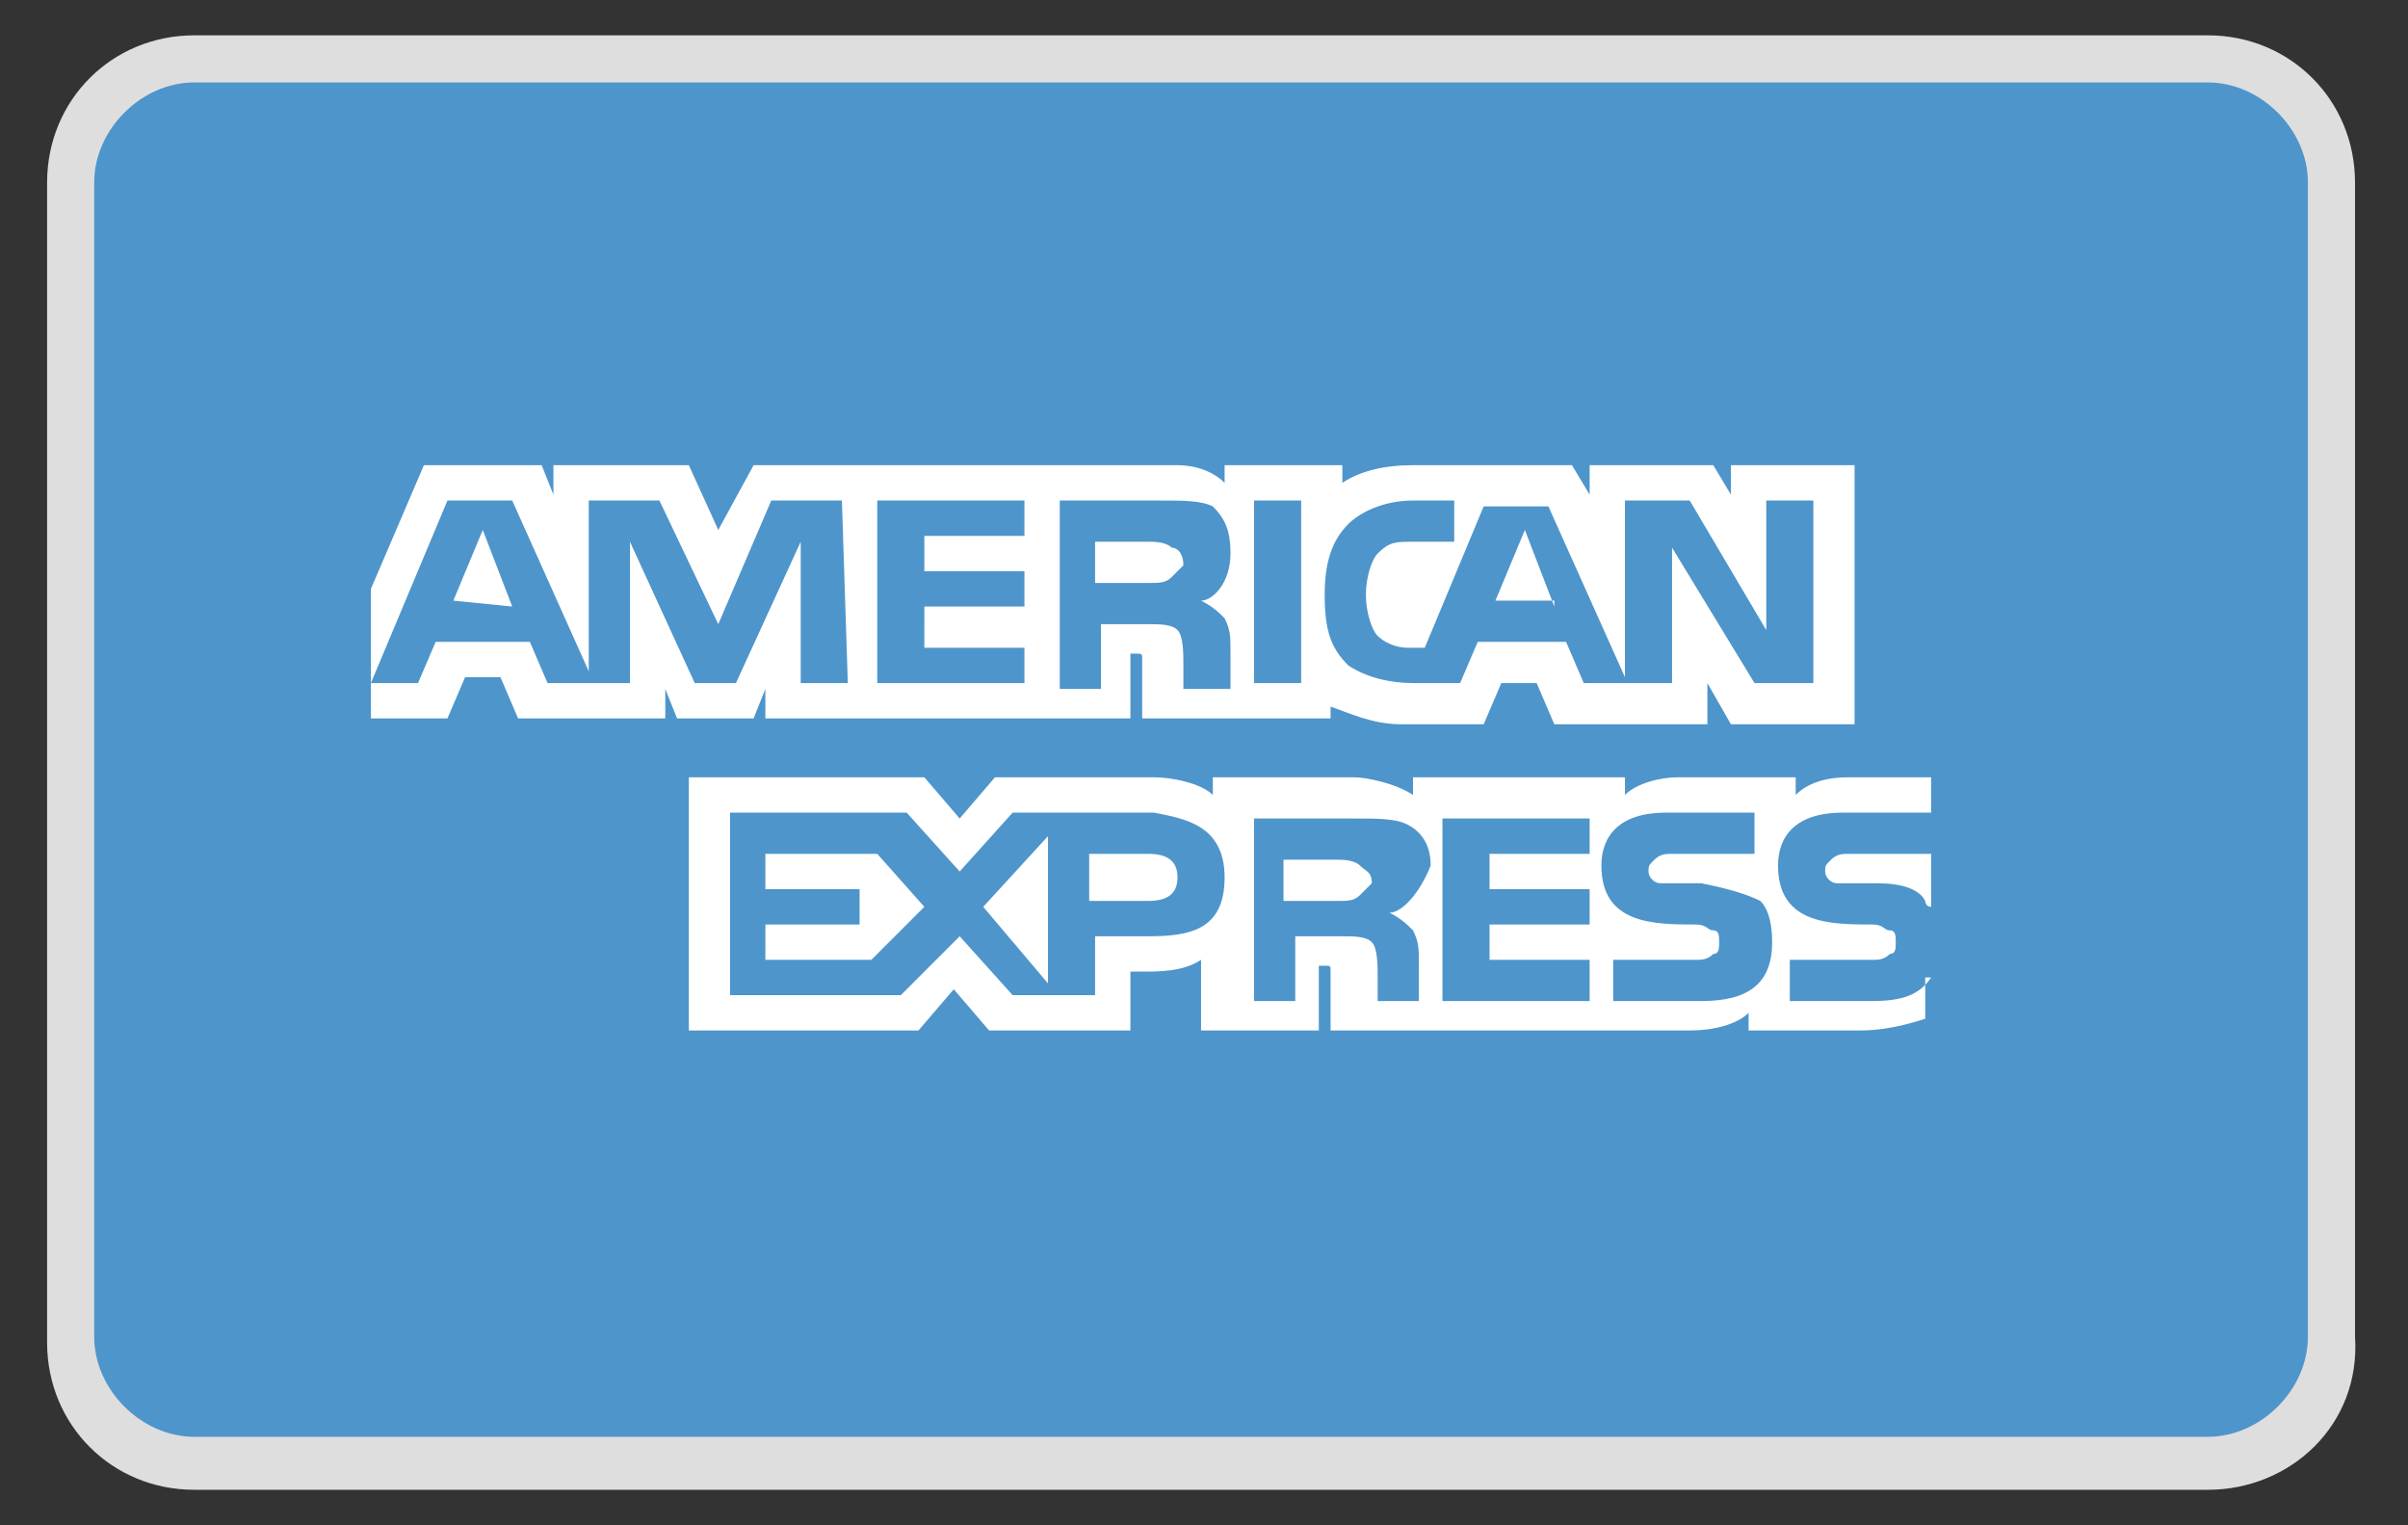
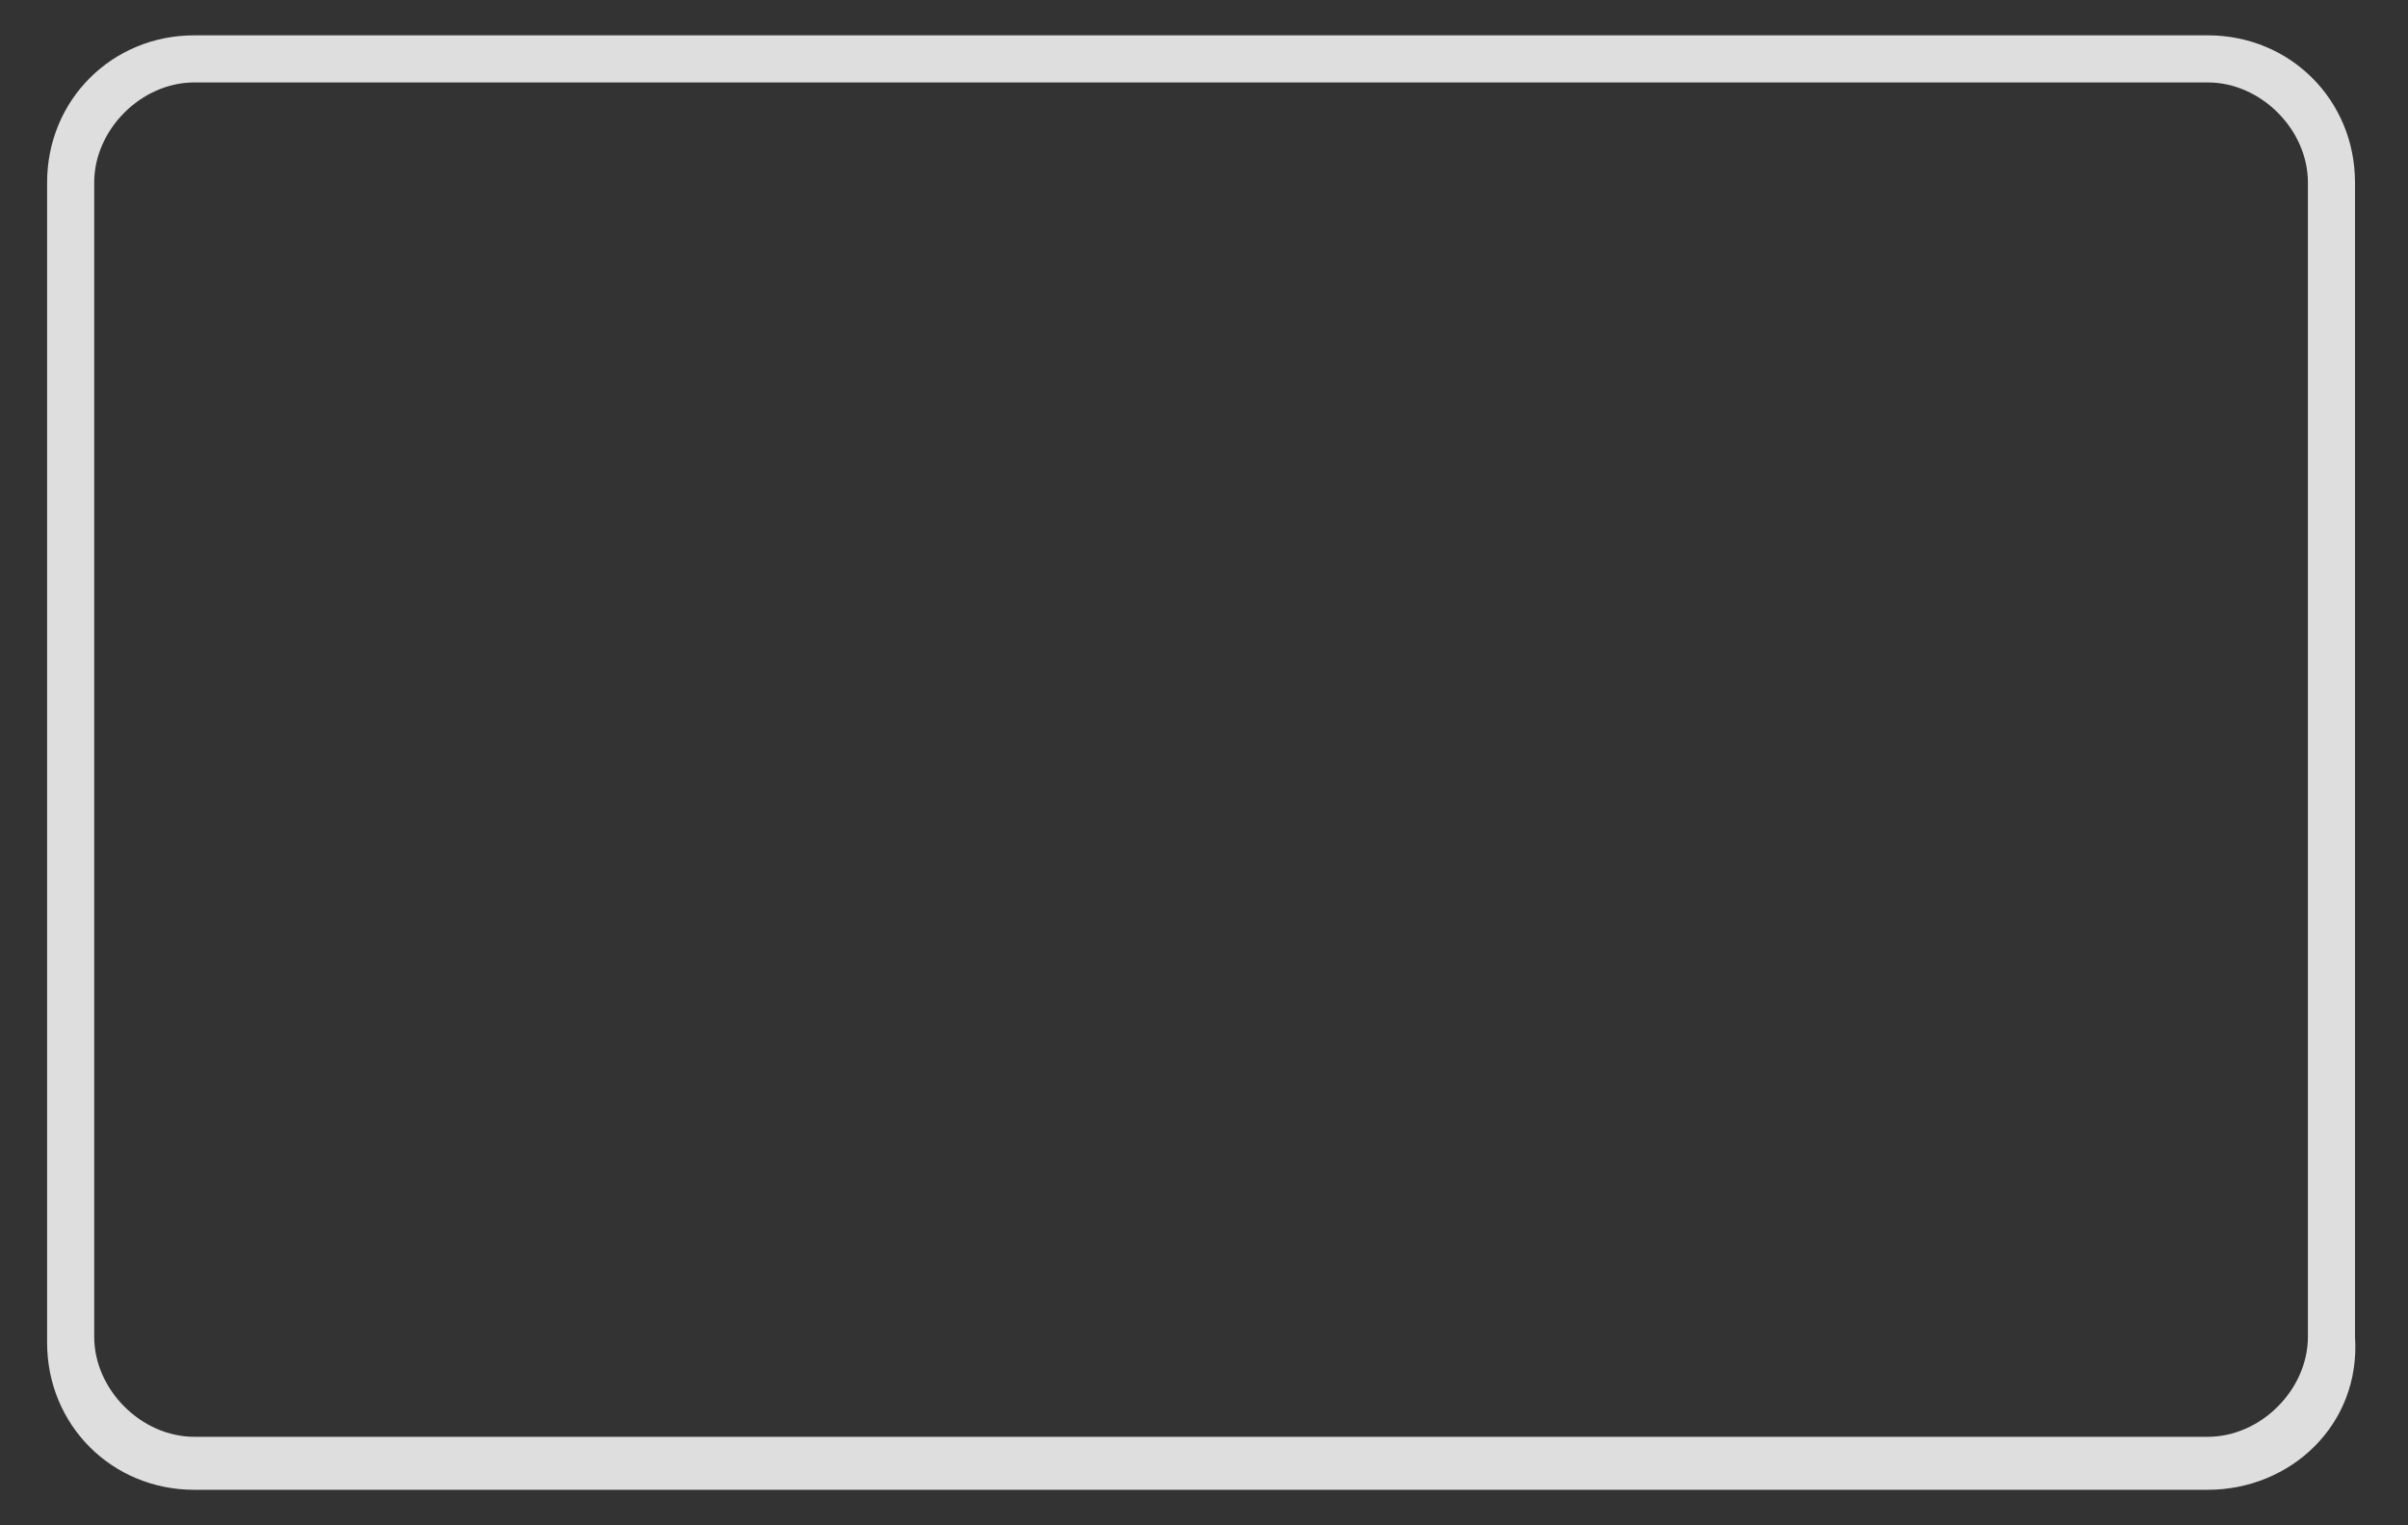
<svg xmlns="http://www.w3.org/2000/svg" id="Layer_1" x="0px" y="0px" viewBox="0 0 40.9 25.9" style="enable-background:new 0 0 40.9 25.9;" xml:space="preserve">
  <rect x="0" y="0" width="40.9" height="25.9" fill="#333333" stroke="none" />
  <style type="text/css">
	.st0{fill:#4E95CB;}
	.st1{fill:#DEDEDE;}
	.st2{fill:#FFFFFF;}
</style>
  <g>
-     <path class="st0" d="M37,24.8H3.8c-1.5,0-2.6-1.2-2.6-2.6V3.7c0-1.5,1.2-2.6,2.6-2.6H37c1.5,0,2.6,1.2,2.6,2.6v18.4   C39.6,23.6,38.4,24.8,37,24.8z" />
    <g>
      <path class="st1" d="M37.5,25.3H3.3c-1.4,0-2.5-1.1-2.5-2.5V3.1c0-1.4,1.1-2.5,2.5-2.5h34.2c1.4,0,2.5,1.1,2.5,2.5v19.6    C40.1,24.2,38.9,25.3,37.5,25.3z M3.3,1.4c-0.9,0-1.7,0.8-1.7,1.7v19.6c0,0.9,0.8,1.7,1.7,1.7h34.2c0.9,0,1.7-0.8,1.7-1.7V3.1    c0-0.9-0.8-1.7-1.7-1.7H3.3z" />
    </g>
    <g>
-       <path class="st2" d="M8.7,10.3L8.2,9l-0.5,1.2 M19.9,9.8c-0.1,0.1-0.2,0.1-0.4,0.1h-0.9V9.2h0.9c0.1,0,0.3,0,0.4,0.1    c0.1,0,0.2,0.1,0.2,0.3C20.1,9.6,20,9.7,19.9,9.8z M26.4,10.3L25.9,9l-0.5,1.2H26.4z M14.4,11.6h-0.8l0-2.4l-1.1,2.4h-0.7    l-1.1-2.4v2.4H9.3L9,10.9H7.4l-0.3,0.7H6.3l1.3-3.1h1.1l1.3,2.9V8.5h1.2l1,2.1l0.9-2.1h1.2L14.4,11.6L14.4,11.6z M17.4,11.6h-2.5    V8.5h2.5v0.6h-1.7v0.6h1.7v0.6h-1.7V11h1.7V11.6z M20.9,9.4c0,0.5-0.3,0.8-0.5,0.8c0.2,0.1,0.3,0.2,0.4,0.3    c0.1,0.2,0.1,0.3,0.1,0.6v0.6h-0.8l0-0.4c0-0.2,0-0.5-0.1-0.6c-0.1-0.1-0.3-0.1-0.5-0.1h-0.8v1.1h-0.7V8.5h1.7    c0.4,0,0.7,0,0.9,0.1C20.8,8.8,20.9,9,20.9,9.4z M22.1,11.6h-0.8V8.5h0.8V11.6z M30.9,11.6h-1.1l-1.4-2.3v2.3h-1.5l-0.3-0.7h-1.5    l-0.3,0.7H24c-0.4,0-0.8-0.1-1.1-0.3c-0.3-0.3-0.4-0.6-0.4-1.2c0-0.5,0.1-0.9,0.4-1.2c0.2-0.2,0.6-0.4,1.1-0.4h0.7v0.7H24    c-0.3,0-0.4,0-0.6,0.2c-0.1,0.1-0.2,0.4-0.2,0.7c0,0.3,0.1,0.6,0.2,0.7c0.1,0.1,0.3,0.2,0.5,0.2h0.3l1-2.4h1.1l1.3,2.9V8.5h1.1    l1.3,2.2V8.5h0.8V11.6L30.9,11.6z M6.3,12.2h1.3l0.3-0.7h0.6l0.3,0.7h2.5v-0.5l0.2,0.5h1.3l0.2-0.5v0.5h6.2l0-1.1h0.1    c0.1,0,0.1,0,0.1,0.1v1h3.2V12c0.3,0.1,0.7,0.3,1.2,0.3h1.4l0.3-0.7h0.6l0.3,0.7h2.6v-0.7l0.4,0.7h2.1V7.9h-2.1v0.5l-0.3-0.5h-2.1    v0.5l-0.3-0.5H24c-0.5,0-0.9,0.1-1.2,0.3V7.9h-2v0.3c-0.2-0.2-0.5-0.3-0.8-0.3h-7.2L12.2,9l-0.5-1.1H9.4v0.5L9.2,7.9H7.2L6.3,10    L6.3,12.2L6.3,12.2z" />
-       <path class="st2" d="M32.8,14.5h-1.4c-0.1,0-0.2,0-0.3,0.1c-0.1,0.1-0.1,0.1-0.1,0.2c0,0.1,0.1,0.2,0.2,0.2c0.1,0,0.2,0,0.3,0    l0.4,0c0.4,0,0.7,0.1,0.8,0.3c0,0,0,0.1,0.1,0.1 M32.8,16.6c-0.2,0.3-0.5,0.4-1,0.4h-1.4v-0.7h1.4c0.1,0,0.2,0,0.3-0.1    c0.1,0,0.1-0.1,0.1-0.2c0-0.1,0-0.2-0.1-0.2c-0.1,0-0.1-0.1-0.3-0.1c-0.7,0-1.6,0-1.6-1c0-0.5,0.3-0.9,1.1-0.9h1.5v-0.6h-1.4    c-0.4,0-0.7,0.1-0.9,0.3v-0.3h-2c-0.3,0-0.7,0.1-0.9,0.3v-0.3h-3.6v0.3c-0.3-0.2-0.8-0.3-1-0.3h-2.4v0.3c-0.2-0.2-0.7-0.3-1-0.3    h-2.7l-0.6,0.7l-0.6-0.7h-4v4.3h3.9l0.6-0.7l0.6,0.7l2.4,0v-1h0.2c0.3,0,0.7,0,1-0.2v1.2h2v-1.1h0.1c0.1,0,0.1,0,0.1,0.1v1h6.1    c0.4,0,0.8-0.1,1-0.3v0.3h1.9c0.4,0,0.8-0.1,1.1-0.2V16.6L32.8,16.6z M29.9,15.3c0.1,0.1,0.2,0.3,0.2,0.7c0,0.7-0.4,1-1.2,1h-1.5    v-0.7h1.4c0.1,0,0.2,0,0.3-0.1c0.1,0,0.1-0.1,0.1-0.2c0-0.1,0-0.2-0.1-0.2c-0.1,0-0.1-0.1-0.3-0.1c-0.7,0-1.6,0-1.6-1    c0-0.5,0.3-0.9,1.1-0.9h1.5v0.7h-1.4c-0.1,0-0.2,0-0.3,0.1c-0.1,0.1-0.1,0.1-0.1,0.2c0,0.1,0.1,0.2,0.2,0.2c0.1,0,0.2,0,0.3,0    l0.4,0C29.4,15.1,29.7,15.2,29.9,15.3z M23.1,15.2c-0.1,0.1-0.2,0.1-0.4,0.1h-0.9v-0.7h0.9c0.1,0,0.3,0,0.4,0.1    c0.1,0.1,0.2,0.1,0.2,0.3C23.3,15,23.2,15.1,23.1,15.2z M23.6,15.5c0.2,0.1,0.3,0.2,0.4,0.3c0.1,0.2,0.1,0.3,0.1,0.6V17h-0.7v-0.4    c0-0.2,0-0.5-0.1-0.6c-0.1-0.1-0.3-0.1-0.5-0.1h-0.8V17h-0.7v-3.1h1.7c0.4,0,0.7,0,0.9,0.1c0.2,0.1,0.4,0.3,0.4,0.7    C24.1,15.2,23.8,15.5,23.6,15.5z M24.5,13.9H27v0.6h-1.7v0.6H27v0.6h-1.7v0.6l1.7,0V17h-2.5V13.9z M19.5,15.3h-1v-0.8h1    c0.3,0,0.5,0.1,0.5,0.4C20,15.2,19.8,15.3,19.5,15.3z M17.8,16.7l-1.1-1.3l1.1-1.2V16.7z M14.8,16.3H13v-0.6h1.6v-0.6H13v-0.6h1.9    l0.8,0.9L14.8,16.3z M20.8,14.9c0,0.9-0.6,1-1.3,1h-0.9v1h-1.4l-0.9-1l-1,1h-2.9v-3.1h3l0.9,1l0.9-1h2.4    C20.1,13.9,20.8,14,20.8,14.9z" />
-     </g>
+       </g>
  </g>
</svg>